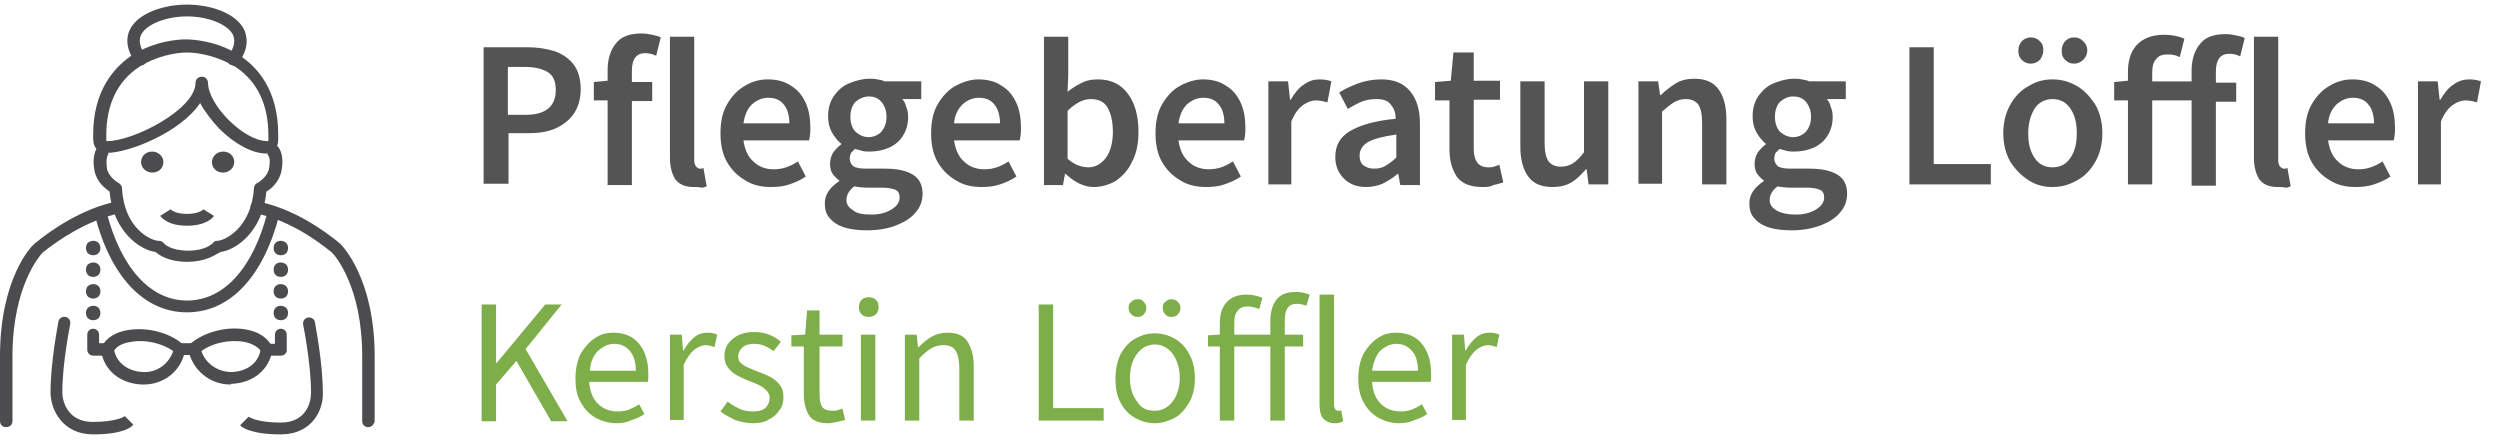
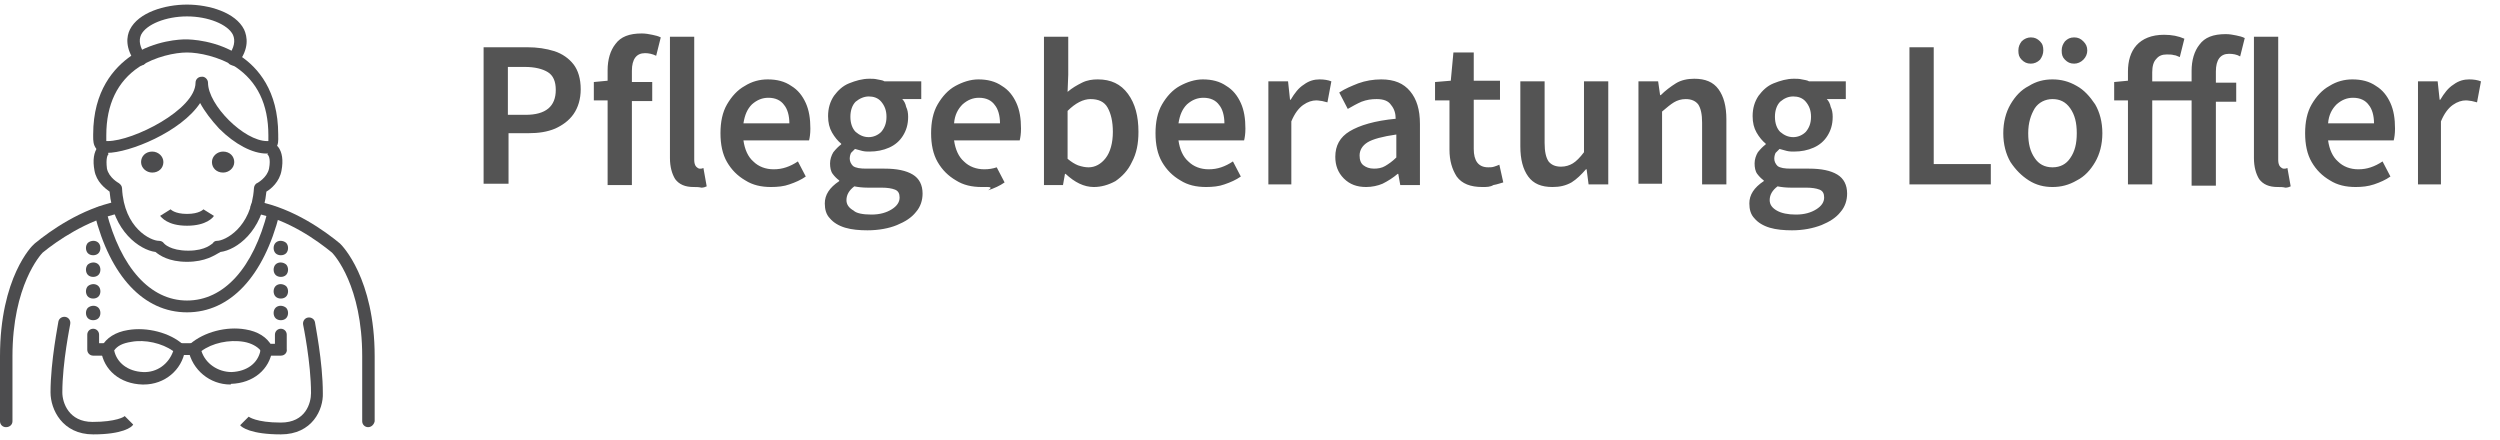
<svg xmlns="http://www.w3.org/2000/svg" version="1.1" id="Ebene_1" x="0px" y="0px" viewBox="0 0 381 67.1" style="enable-background:new 0 0 381 67.1;" xml:space="preserve">
  <style type="text/css">
	.st0{fill:#545454;}
	.st1{fill:#7EAE49;}
	.st2{fill:#4C4C4E;}
</style>
-   <path class="st0" d="M73.7,28.1V7.2h6.6c1.6,0,2.9,0.2,4.2,0.6c1.2,0.4,2.2,1.1,2.9,2c0.7,0.9,1.1,2.2,1.1,3.8  c0,1.5-0.4,2.8-1.1,3.8c-0.7,1-1.7,1.7-2.8,2.2c-1.2,0.5-2.5,0.7-4.1,0.7h-3v7.7H73.7z M77.4,17.5h2.7c3.1,0,4.6-1.3,4.6-3.8  c0-1.3-0.4-2.2-1.2-2.7c-0.8-0.5-2-0.8-3.5-0.8h-2.6V17.5z M92.6,28.1V15.3h-2.1v-2.8l2.1-0.2v-1.6c0-1.6,0.4-3,1.2-4  c0.8-1.1,2.1-1.6,4-1.6c0.6,0,1.1,0.1,1.6,0.2s0.9,0.2,1.3,0.4L100,8.5c-0.6-0.3-1.2-0.4-1.7-0.4c-1.3,0-2,0.9-2,2.7v1.7h3.1v2.9  h-3.1v12.8H92.6z M105.7,28.5c-1.3,0-2.2-0.4-2.8-1.2c-0.5-0.8-0.8-1.9-0.8-3.2V5.6h3.7v18.8c0,0.4,0.1,0.8,0.3,1  c0.2,0.2,0.4,0.3,0.5,0.3c0.1,0,0.2,0,0.2,0c0.1,0,0.2,0,0.4-0.1l0.5,2.8c-0.2,0.1-0.5,0.2-0.8,0.2  C106.5,28.5,106.1,28.5,105.7,28.5z M117.5,28.5c-1.5,0-2.8-0.3-3.9-1c-1.2-0.7-2.1-1.6-2.8-2.8c-0.7-1.2-1-2.7-1-4.4  c0-1.7,0.3-3.2,1-4.4c0.7-1.2,1.6-2.2,2.7-2.8c1.1-0.7,2.3-1,3.5-1c1.4,0,2.6,0.3,3.6,1c1,0.6,1.7,1.5,2.2,2.6  c0.5,1.1,0.7,2.4,0.7,3.9c0,0.8-0.1,1.4-0.2,1.8h-10c0.2,1.4,0.7,2.5,1.5,3.2c0.8,0.8,1.9,1.2,3.1,1.2c0.7,0,1.3-0.1,1.9-0.3  c0.6-0.2,1.2-0.5,1.8-0.9l1.2,2.3c-0.7,0.5-1.6,0.9-2.5,1.2C119.5,28.4,118.5,28.5,117.5,28.5z M113.3,18.8h7c0-1.2-0.3-2.2-0.8-2.8  c-0.5-0.7-1.3-1.1-2.4-1.1c-0.9,0-1.7,0.3-2.5,1C113.9,16.6,113.5,17.5,113.3,18.8z M132.2,35.1c-1.2,0-2.4-0.1-3.4-0.4  c-1-0.3-1.8-0.8-2.3-1.4c-0.6-0.6-0.8-1.4-0.8-2.3c0-1.3,0.7-2.4,2.2-3.4v-0.1c-0.4-0.3-0.7-0.6-1-1c-0.3-0.4-0.4-1-0.4-1.6  c0-0.6,0.2-1.2,0.5-1.7c0.4-0.5,0.8-0.9,1.2-1.2v-0.1c-0.5-0.4-1-1-1.4-1.7c-0.4-0.7-0.6-1.5-0.6-2.5c0-1.2,0.3-2.2,0.9-3.1  c0.6-0.8,1.3-1.5,2.3-1.9c1-0.4,2-0.7,3.1-0.7c0.4,0,0.8,0,1.2,0.1c0.4,0.1,0.8,0.1,1.1,0.3h5.6v2.7h-2.9c0.3,0.3,0.5,0.7,0.6,1.2  c0.2,0.4,0.3,0.9,0.3,1.5c0,1.2-0.3,2.1-0.8,2.9c-0.5,0.8-1.2,1.4-2.1,1.8c-0.9,0.4-1.9,0.6-3,0.6c-0.3,0-0.7,0-1.1-0.1  c-0.4-0.1-0.7-0.2-1.1-0.3c-0.2,0.2-0.4,0.4-0.6,0.6c-0.1,0.2-0.2,0.5-0.2,0.9c0,0.4,0.2,0.8,0.5,1.1c0.4,0.3,1.1,0.4,2,0.4h2.8  c1.9,0,3.3,0.3,4.3,0.9c1,0.6,1.5,1.6,1.5,2.9c0,1-0.3,2-1,2.8c-0.7,0.9-1.7,1.5-2.9,2S133.9,35.1,132.2,35.1z M132.4,20.9  c0.7,0,1.4-0.3,1.9-0.8c0.5-0.6,0.8-1.3,0.8-2.3c0-1-0.3-1.7-0.8-2.3c-0.5-0.6-1.2-0.8-1.9-0.8s-1.4,0.3-2,0.8  c-0.5,0.5-0.8,1.3-0.8,2.3s0.3,1.8,0.8,2.3C131,20.6,131.6,20.9,132.4,20.9z M132.8,32.7c1.3,0,2.3-0.3,3.1-0.8  c0.8-0.5,1.2-1.1,1.2-1.8c0-0.6-0.2-1-0.7-1.2c-0.5-0.2-1.2-0.3-2-0.3h-2.1c-0.9,0-1.6-0.1-2.1-0.2c-0.8,0.6-1.2,1.3-1.2,2.1  c0,0.7,0.4,1.2,1.1,1.6C130.5,32.5,131.5,32.7,132.8,32.7z M149.6,28.5c-1.5,0-2.8-0.3-3.9-1c-1.2-0.7-2.1-1.6-2.8-2.8  c-0.7-1.2-1-2.7-1-4.4c0-1.7,0.3-3.2,1-4.4c0.7-1.2,1.6-2.2,2.7-2.8s2.3-1,3.5-1c1.4,0,2.6,0.3,3.6,1c1,0.6,1.7,1.5,2.2,2.6  c0.5,1.1,0.7,2.4,0.7,3.9c0,0.8-0.1,1.4-0.2,1.8h-10c0.2,1.4,0.7,2.5,1.5,3.2c0.8,0.8,1.9,1.2,3.1,1.2c0.7,0,1.3-0.1,1.9-0.3  c0.6-0.2,1.2-0.5,1.8-0.9l1.2,2.3c-0.7,0.5-1.6,0.9-2.5,1.2C151.5,28.4,150.6,28.5,149.6,28.5z M145.4,18.8h7c0-1.2-0.3-2.2-0.8-2.8  c-0.5-0.7-1.3-1.1-2.4-1.1c-0.9,0-1.7,0.3-2.5,1C146,16.6,145.5,17.5,145.4,18.8z M166.7,28.5c-1.5,0-2.9-0.7-4.3-2h-0.1l-0.3,1.7  h-2.9V5.6h3.7v5.8l-0.1,2.6c0.7-0.6,1.4-1,2.2-1.4c0.8-0.4,1.6-0.5,2.4-0.5c2,0,3.5,0.7,4.6,2.2c1.1,1.5,1.6,3.4,1.6,5.8  c0,1.8-0.3,3.3-1,4.6c-0.6,1.3-1.5,2.2-2.5,2.9C168.9,28.2,167.8,28.5,166.7,28.5z M165.9,25.5c1,0,1.9-0.5,2.6-1.4  c0.7-0.9,1.1-2.3,1.1-4c0-1.6-0.3-2.8-0.8-3.7c-0.5-0.9-1.4-1.3-2.6-1.3c-1.1,0-2.3,0.6-3.5,1.8v7.3c0.6,0.5,1.1,0.8,1.6,1  C164.9,25.4,165.4,25.5,165.9,25.5z M183.8,28.5c-1.5,0-2.8-0.3-3.9-1c-1.2-0.7-2.1-1.6-2.8-2.8c-0.7-1.2-1-2.7-1-4.4  c0-1.7,0.3-3.2,1-4.4c0.7-1.2,1.6-2.2,2.7-2.8s2.3-1,3.5-1c1.4,0,2.6,0.3,3.6,1c1,0.6,1.7,1.5,2.2,2.6c0.5,1.1,0.7,2.4,0.7,3.9  c0,0.8-0.1,1.4-0.2,1.8h-10c0.2,1.4,0.7,2.5,1.5,3.2c0.8,0.8,1.9,1.2,3.1,1.2c0.7,0,1.3-0.1,1.9-0.3c0.6-0.2,1.2-0.5,1.8-0.9  l1.2,2.3c-0.7,0.5-1.6,0.9-2.5,1.2C185.8,28.4,184.8,28.5,183.8,28.5z M179.6,18.8h7c0-1.2-0.3-2.2-0.8-2.8  c-0.5-0.7-1.3-1.1-2.4-1.1c-0.9,0-1.7,0.3-2.5,1C180.2,16.6,179.8,17.5,179.6,18.8z M193.3,28.1V12.4h3l0.3,2.8h0.1  c0.6-1,1.2-1.8,2-2.3c0.8-0.6,1.6-0.8,2.4-0.8c0.7,0,1.3,0.1,1.8,0.3l-0.6,3.2c-0.3-0.1-0.5-0.1-0.8-0.2c-0.2,0-0.5-0.1-0.9-0.1  c-0.6,0-1.3,0.2-2,0.7c-0.7,0.5-1.3,1.3-1.8,2.5v9.6H193.3z M208.2,28.5c-1.4,0-2.5-0.4-3.4-1.3c-0.9-0.9-1.3-2-1.3-3.3  c0-1.7,0.7-3,2.2-3.9c1.5-0.9,3.8-1.6,7-1.9c0-0.8-0.2-1.5-0.7-2.1c-0.4-0.6-1.1-0.9-2.2-0.9c-0.8,0-1.5,0.1-2.3,0.4  c-0.7,0.3-1.4,0.7-2.1,1.1l-1.3-2.5c0.9-0.6,1.9-1,2.9-1.4c1.1-0.4,2.3-0.6,3.5-0.6c2,0,3.4,0.6,4.4,1.8c1,1.2,1.5,2.8,1.5,5v9.3h-3  l-0.3-1.7h-0.1c-0.7,0.6-1.5,1.1-2.3,1.5C210,28.3,209.1,28.5,208.2,28.5z M209.4,25.7c0.6,0,1.2-0.1,1.7-0.4  c0.5-0.3,1.1-0.7,1.7-1.3v-3.5c-2.1,0.3-3.6,0.7-4.4,1.2c-0.8,0.5-1.2,1.2-1.2,2c0,0.7,0.2,1.2,0.6,1.5  C208.2,25.5,208.7,25.7,209.4,25.7z M225.9,28.5c-1.8,0-3.1-0.5-3.9-1.6c-0.7-1.1-1.1-2.4-1.1-4.1v-7.5h-2.2v-2.8l2.4-0.2l0.4-4.3  h3.1v4.3h4v2.9h-4v7.5c0,1.8,0.7,2.8,2.2,2.8c0.3,0,0.6,0,0.9-0.1c0.3-0.1,0.6-0.2,0.8-0.3l0.6,2.7c-0.4,0.1-0.9,0.3-1.5,0.4  C227.1,28.5,226.6,28.5,225.9,28.5z M236.6,28.5c-1.7,0-2.9-0.5-3.7-1.6c-0.8-1.1-1.2-2.6-1.2-4.6v-9.9h3.7v9.4  c0,1.3,0.2,2.2,0.6,2.8c0.4,0.5,1,0.8,1.9,0.8c0.7,0,1.3-0.2,1.8-0.5c0.5-0.3,1.1-0.9,1.7-1.7V12.4h3.7v15.7h-3l-0.3-2.3h-0.1  c-0.7,0.8-1.4,1.5-2.2,2C238.6,28.3,237.7,28.5,236.6,28.5z M249.7,28.1V12.4h3l0.3,2.1h0.1c0.7-0.7,1.5-1.3,2.3-1.8  s1.8-0.7,2.8-0.7c1.7,0,2.9,0.5,3.7,1.6c0.8,1.1,1.2,2.6,1.2,4.6v9.9h-3.7v-9.4c0-1.3-0.2-2.2-0.6-2.8c-0.4-0.5-1-0.8-1.9-0.8  c-0.7,0-1.3,0.2-1.8,0.5c-0.5,0.3-1.1,0.8-1.8,1.4v11H249.7z M273.1,35.1c-1.2,0-2.4-0.1-3.4-0.4c-1-0.3-1.8-0.8-2.3-1.4  c-0.6-0.6-0.8-1.4-0.8-2.3c0-1.3,0.7-2.4,2.2-3.4v-0.1c-0.4-0.3-0.7-0.6-1-1c-0.3-0.4-0.4-1-0.4-1.6c0-0.6,0.2-1.2,0.5-1.7  c0.4-0.5,0.8-0.9,1.2-1.2v-0.1c-0.5-0.4-1-1-1.4-1.7c-0.4-0.7-0.6-1.5-0.6-2.5c0-1.2,0.3-2.2,0.9-3.1c0.6-0.8,1.3-1.5,2.3-1.9  c1-0.4,2-0.7,3.1-0.7c0.4,0,0.8,0,1.2,0.1c0.4,0.1,0.8,0.1,1.1,0.3h5.6v2.7h-2.9c0.3,0.3,0.5,0.7,0.6,1.2c0.2,0.4,0.3,0.9,0.3,1.5  c0,1.2-0.3,2.1-0.8,2.9c-0.5,0.8-1.2,1.4-2.1,1.8c-0.9,0.4-1.9,0.6-3,0.6c-0.3,0-0.7,0-1.1-0.1c-0.4-0.1-0.7-0.2-1.1-0.3  c-0.2,0.2-0.4,0.4-0.6,0.6c-0.1,0.2-0.2,0.5-0.2,0.9c0,0.4,0.2,0.8,0.5,1.1c0.4,0.3,1.1,0.4,2,0.4h2.8c1.9,0,3.3,0.3,4.3,0.9  c1,0.6,1.5,1.6,1.5,2.9c0,1-0.3,2-1,2.8c-0.7,0.9-1.7,1.5-2.9,2C276.3,34.8,274.8,35.1,273.1,35.1z M273.3,20.9  c0.7,0,1.4-0.3,1.9-0.8c0.5-0.6,0.8-1.3,0.8-2.3c0-1-0.3-1.7-0.8-2.3c-0.5-0.6-1.2-0.8-1.9-0.8c-0.8,0-1.4,0.3-2,0.8  c-0.5,0.5-0.8,1.3-0.8,2.3s0.3,1.8,0.8,2.3C271.9,20.6,272.5,20.9,273.3,20.9z M273.7,32.7c1.3,0,2.3-0.3,3.1-0.8  c0.8-0.5,1.2-1.1,1.2-1.8c0-0.6-0.2-1-0.7-1.2c-0.5-0.2-1.2-0.3-2-0.3H273c-0.9,0-1.6-0.1-2.1-0.2c-0.8,0.6-1.2,1.3-1.2,2.1  c0,0.7,0.4,1.2,1.1,1.6C271.5,32.5,272.5,32.7,273.7,32.7z M291,28.1V7.2h3.7V25h8.7v3.1H291z M312.8,28.5c-1.3,0-2.5-0.3-3.6-1  c-1.1-0.7-2-1.6-2.8-2.8c-0.7-1.2-1.1-2.7-1.1-4.4c0-1.7,0.4-3.2,1.1-4.4c0.7-1.2,1.6-2.2,2.8-2.8c1.1-0.7,2.3-1,3.6-1  c1.3,0,2.5,0.3,3.7,1c1.1,0.6,2,1.6,2.8,2.8c0.7,1.2,1.1,2.7,1.1,4.4c0,1.7-0.4,3.2-1.1,4.4c-0.7,1.2-1.6,2.2-2.8,2.8  C315.3,28.2,314.1,28.5,312.8,28.5z M312.8,25.5c1.2,0,2.1-0.5,2.7-1.4c0.7-1,1-2.2,1-3.8c0-1.6-0.3-2.8-1-3.8  c-0.7-1-1.6-1.4-2.7-1.4s-2.1,0.5-2.7,1.4c-0.6,1-1,2.2-1,3.8c0,1.6,0.3,2.8,1,3.8C310.7,25,311.6,25.5,312.8,25.5z M309.5,9.7  c-0.6,0-1-0.2-1.4-0.6c-0.4-0.4-0.5-0.8-0.5-1.4c0-0.6,0.2-1,0.5-1.4c0.4-0.4,0.9-0.6,1.4-0.6c0.6,0,1,0.2,1.4,0.6  c0.4,0.4,0.5,0.8,0.5,1.4c0,0.5-0.2,1-0.5,1.4C310.5,9.5,310,9.7,309.5,9.7z M316.1,9.7c-0.6,0-1-0.2-1.4-0.6  c-0.4-0.4-0.5-0.8-0.5-1.4c0-0.6,0.2-1,0.5-1.4c0.4-0.4,0.8-0.6,1.4-0.6c0.6,0,1,0.2,1.4,0.6c0.4,0.4,0.6,0.8,0.6,1.4  c0,0.5-0.2,1-0.6,1.4C317.1,9.5,316.6,9.7,316.1,9.7z M334,28.1V15.3h-6v12.8h-3.7V15.3h-2.1v-2.8l2.1-0.2v-1.4c0-1.6,0.4-3,1.3-4  c0.9-1,2.3-1.6,4.2-1.6c1.2,0,2.2,0.2,3.1,0.6l-0.7,2.8c-0.3-0.1-0.6-0.3-0.9-0.3c-0.3-0.1-0.7-0.1-1.1-0.1c-0.7,0-1.2,0.2-1.6,0.7  c-0.4,0.4-0.6,1.1-0.6,2v1.4h6v-1.6c0-1.6,0.4-3,1.2-4c0.8-1.1,2.1-1.6,4-1.6c0.6,0,1.1,0.1,1.6,0.2c0.5,0.1,0.9,0.2,1.3,0.4  l-0.7,2.8c-0.5-0.3-1.1-0.4-1.7-0.4c-1.3,0-2,0.9-2,2.7v1.7h3.1v2.9h-3.1v12.8H334z M347.1,28.5c-1.3,0-2.2-0.4-2.8-1.2  c-0.5-0.8-0.8-1.9-0.8-3.2V5.6h3.7v18.8c0,0.4,0.1,0.8,0.3,1c0.2,0.2,0.4,0.3,0.5,0.3c0.1,0,0.2,0,0.2,0c0.1,0,0.2,0,0.4-0.1  l0.5,2.8c-0.2,0.1-0.5,0.2-0.8,0.2C347.9,28.5,347.6,28.5,347.1,28.5z M359,28.5c-1.5,0-2.8-0.3-3.9-1c-1.2-0.7-2.1-1.6-2.8-2.8  c-0.7-1.2-1-2.7-1-4.4c0-1.7,0.3-3.2,1-4.4c0.7-1.2,1.6-2.2,2.7-2.8c1.1-0.7,2.3-1,3.5-1c1.4,0,2.6,0.3,3.6,1c1,0.6,1.7,1.5,2.2,2.6  c0.5,1.1,0.7,2.4,0.7,3.9c0,0.8-0.1,1.4-0.2,1.8h-10c0.2,1.4,0.7,2.5,1.5,3.2c0.8,0.8,1.9,1.2,3.1,1.2c0.7,0,1.3-0.1,1.9-0.3  c0.6-0.2,1.2-0.5,1.8-0.9l1.2,2.3c-0.7,0.5-1.6,0.9-2.5,1.2C360.9,28.4,360,28.5,359,28.5z M354.8,18.8h7c0-1.2-0.3-2.2-0.8-2.8  c-0.5-0.7-1.3-1.1-2.4-1.1c-0.9,0-1.7,0.3-2.5,1C355.4,16.6,354.9,17.5,354.8,18.8z M368.5,28.1V12.4h3l0.3,2.8h0.1  c0.6-1,1.2-1.8,2-2.3c0.8-0.6,1.6-0.8,2.4-0.8c0.7,0,1.3,0.1,1.8,0.3l-0.6,3.2c-0.3-0.1-0.5-0.1-0.8-0.2c-0.2,0-0.5-0.1-0.9-0.1  c-0.6,0-1.3,0.2-2,0.7c-0.7,0.5-1.3,1.3-1.8,2.5v9.6H368.5z" />
-   <path class="st1" d="M73.4,64.1V46.4h2.2v8.9h0.1l7.4-8.9h2.5l-5.5,6.8l6.4,11H84l-5.3-9.2l-3.1,3.6v5.6H73.4z M94,64.5  c-1.2,0-2.2-0.3-3.2-0.8c-1-0.6-1.7-1.3-2.3-2.4c-0.6-1-0.8-2.2-0.8-3.7c0-1.4,0.3-2.7,0.8-3.7c0.6-1,1.3-1.8,2.2-2.4  s1.8-0.8,2.8-0.8c1.7,0,3,0.6,3.9,1.7c0.9,1.1,1.4,2.6,1.4,4.5c0,0.2,0,0.5,0,0.7c0,0.2,0,0.4-0.1,0.6h-8.9c0.1,1.4,0.5,2.5,1.3,3.3  c0.8,0.8,1.8,1.2,3.1,1.2c0.6,0,1.2-0.1,1.7-0.3c0.5-0.2,1.1-0.5,1.5-0.8l0.8,1.5c-0.6,0.4-1.2,0.7-1.9,0.9  C95.7,64.3,94.9,64.5,94,64.5z M89.9,56.5h7c0-1.3-0.3-2.3-0.9-3c-0.6-0.7-1.3-1.1-2.4-1.1c-0.9,0-1.7,0.4-2.5,1.1  C90.4,54.2,90,55.2,89.9,56.5z M102.1,64.1V51h1.8l0.2,2.4h0.1c0.4-0.8,1-1.5,1.6-2c0.6-0.5,1.3-0.7,2.1-0.7c0.5,0,1,0.1,1.4,0.3  l-0.4,1.9c-0.2-0.1-0.4-0.1-0.6-0.2c-0.2,0-0.4-0.1-0.7-0.1c-0.6,0-1.1,0.2-1.8,0.7c-0.6,0.5-1.1,1.2-1.6,2.3v8.4H102.1z   M114.7,64.5c-0.9,0-1.8-0.2-2.7-0.5c-0.8-0.4-1.6-0.8-2.2-1.3l1.1-1.5c0.6,0.5,1.2,0.8,1.8,1.1c0.6,0.3,1.3,0.4,2.1,0.4  c0.9,0,1.5-0.2,1.9-0.6c0.4-0.4,0.6-0.9,0.6-1.5c0-0.4-0.2-0.8-0.5-1.1c-0.3-0.3-0.7-0.6-1.1-0.8c-0.4-0.2-0.9-0.4-1.4-0.6  c-0.6-0.2-1.2-0.5-1.8-0.8c-0.6-0.3-1.1-0.7-1.5-1.2c-0.4-0.5-0.6-1.1-0.6-1.8c0-1.1,0.4-1.9,1.2-2.6c0.8-0.7,1.9-1.1,3.3-1.1  c0.8,0,1.6,0.1,2.3,0.4c0.7,0.3,1.3,0.6,1.8,1.1l-1.1,1.4c-0.5-0.3-0.9-0.6-1.4-0.8c-0.5-0.2-1-0.3-1.6-0.3c-0.8,0-1.4,0.2-1.8,0.6  c-0.4,0.4-0.6,0.8-0.6,1.3c0,0.4,0.1,0.8,0.4,1c0.3,0.3,0.6,0.5,1.1,0.7c0.4,0.2,0.9,0.4,1.4,0.6c0.6,0.2,1.3,0.5,1.9,0.8  c0.6,0.3,1.1,0.7,1.5,1.2c0.4,0.5,0.6,1.1,0.6,2c0,0.7-0.2,1.4-0.6,1.9c-0.4,0.6-0.9,1.1-1.6,1.4C116.7,64.3,115.8,64.5,114.7,64.5z   M126.2,64.5c-1.4,0-2.4-0.4-2.9-1.2c-0.5-0.8-0.8-1.9-0.8-3.2v-7.3h-1.9v-1.7l2.1-0.1l0.3-3.7h1.9V51h3.5v1.8h-3.5v7.3  c0,0.8,0.1,1.4,0.4,1.9c0.3,0.4,0.8,0.6,1.6,0.6c0.2,0,0.5,0,0.8-0.1c0.3-0.1,0.5-0.2,0.7-0.2l0.4,1.7c-0.4,0.1-0.8,0.2-1.2,0.3  C127.1,64.4,126.6,64.5,126.2,64.5z M131.2,64.1V51h2.2v13.1H131.2z M132.4,48.3c-0.4,0-0.8-0.1-1.1-0.4c-0.3-0.3-0.4-0.6-0.4-1.1  c0-0.4,0.1-0.8,0.4-1.1c0.3-0.3,0.6-0.4,1.1-0.4c0.4,0,0.8,0.1,1.1,0.4c0.3,0.3,0.4,0.6,0.4,1.1c0,0.4-0.1,0.8-0.4,1.1  C133.1,48.2,132.8,48.3,132.4,48.3z M137.9,64.1V51h1.8l0.2,1.9h0.1c0.6-0.6,1.3-1.2,2-1.6c0.7-0.4,1.5-0.6,2.4-0.6  c1.4,0,2.4,0.4,3,1.3c0.6,0.9,1,2.1,1,3.8v8.3h-2.2v-8c0-1.2-0.2-2.1-0.6-2.7c-0.4-0.6-1-0.8-1.9-0.8c-0.7,0-1.3,0.2-1.8,0.5  c-0.5,0.3-1.1,0.8-1.8,1.5v9.5H137.9z M158.3,64.1V46.4h2.2v15.8h7.7v1.9H158.3z M176,64.5c-1.1,0-2.1-0.3-3-0.8  c-0.9-0.5-1.7-1.3-2.2-2.3c-0.6-1-0.8-2.3-0.8-3.7c0-1.5,0.3-2.7,0.8-3.8c0.6-1,1.3-1.8,2.2-2.3c0.9-0.5,1.9-0.8,3-0.8  c1.1,0,2.1,0.3,3,0.8s1.7,1.3,2.2,2.3c0.6,1,0.9,2.3,0.9,3.8c0,1.4-0.3,2.7-0.9,3.7c-0.6,1-1.3,1.8-2.2,2.3  C178,64.2,177,64.5,176,64.5z M176,62.6c1.1,0,2-0.5,2.7-1.4c0.7-0.9,1.1-2.2,1.1-3.6c0-1.5-0.4-2.7-1.1-3.7  c-0.7-0.9-1.6-1.4-2.7-1.4c-1.1,0-2,0.5-2.7,1.4c-0.7,0.9-1.1,2.2-1.1,3.7c0,1.5,0.4,2.7,1.1,3.6C173.9,62.2,174.8,62.6,176,62.6z   M173.4,48.3c-0.4,0-0.7-0.1-1-0.4c-0.3-0.3-0.4-0.6-0.4-1c0-0.4,0.1-0.7,0.4-0.9c0.3-0.3,0.6-0.4,1-0.4c0.4,0,0.7,0.1,0.9,0.4  c0.3,0.3,0.4,0.6,0.4,0.9c0,0.4-0.1,0.7-0.4,1C174.1,48.2,173.7,48.3,173.4,48.3z M178.5,48.3c-0.4,0-0.7-0.1-0.9-0.4  c-0.3-0.3-0.4-0.6-0.4-1c0-0.4,0.1-0.7,0.4-0.9c0.3-0.3,0.6-0.4,0.9-0.4c0.4,0,0.7,0.1,1,0.4c0.3,0.3,0.4,0.6,0.4,0.9  c0,0.4-0.1,0.7-0.4,1C179.3,48.2,178.9,48.3,178.5,48.3z M193.6,64.1V52.8h-5.5v11.3h-2.2V52.8h-1.8v-1.7l1.8-0.1v-1.7  c0-1.4,0.3-2.4,1-3.2c0.7-0.8,1.7-1.2,3.1-1.2c0.9,0,1.7,0.2,2.4,0.5l-0.5,1.7c-0.5-0.2-1.1-0.4-1.8-0.4c-0.6,0-1.2,0.2-1.5,0.7  c-0.4,0.4-0.5,1.1-0.5,2V51h5.5v-2.1c0-1.3,0.3-2.4,0.9-3.2c0.6-0.8,1.6-1.2,2.9-1.2c0.4,0,0.8,0,1.2,0.1c0.4,0.1,0.7,0.2,1,0.3  l-0.5,1.7c-0.5-0.2-1-0.3-1.5-0.3c-1.2,0-1.8,0.8-1.8,2.5V51h2.8v1.8h-2.8v11.3H193.6z M203.4,64.5c-0.8,0-1.4-0.3-1.8-0.8  c-0.4-0.5-0.5-1.3-0.5-2.2V44.9h2.2v16.7c0,0.3,0.1,0.6,0.2,0.8c0.1,0.1,0.3,0.2,0.4,0.2c0.1,0,0.1,0,0.2,0c0.1,0,0.2,0,0.3-0.1  l0.3,1.7c-0.1,0.1-0.3,0.1-0.5,0.2C204,64.5,203.7,64.5,203.4,64.5z M213.3,64.5c-1.2,0-2.2-0.3-3.2-0.8c-1-0.6-1.7-1.3-2.3-2.4  S207,59,207,57.6c0-1.4,0.3-2.7,0.8-3.7c0.6-1,1.3-1.8,2.2-2.4c0.9-0.6,1.8-0.8,2.8-0.8c1.7,0,3,0.6,3.9,1.7  c0.9,1.1,1.4,2.6,1.4,4.5c0,0.2,0,0.5,0,0.7c0,0.2,0,0.4-0.1,0.6h-8.9c0.1,1.4,0.5,2.5,1.3,3.3c0.8,0.8,1.8,1.2,3.1,1.2  c0.6,0,1.2-0.1,1.7-0.3c0.5-0.2,1.1-0.5,1.5-0.8l0.8,1.5c-0.6,0.4-1.2,0.7-1.9,0.9C215,64.3,214.2,64.5,213.3,64.5z M209.1,56.5h7  c0-1.3-0.3-2.3-0.9-3c-0.6-0.7-1.4-1.1-2.4-1.1c-0.9,0-1.7,0.4-2.5,1.1C209.7,54.2,209.3,55.2,209.1,56.5z M221.3,64.1V51h1.8  l0.2,2.4h0.1c0.4-0.8,1-1.5,1.6-2c0.6-0.5,1.3-0.7,2.1-0.7c0.5,0,1,0.1,1.4,0.3l-0.4,1.9c-0.2-0.1-0.4-0.1-0.6-0.2  c-0.2,0-0.4-0.1-0.7-0.1c-0.6,0-1.1,0.2-1.8,0.7c-0.6,0.5-1.1,1.2-1.6,2.3v8.4H221.3z" />
+   <path class="st0" d="M73.7,28.1V7.2h6.6c1.6,0,2.9,0.2,4.2,0.6c1.2,0.4,2.2,1.1,2.9,2c0.7,0.9,1.1,2.2,1.1,3.8  c0,1.5-0.4,2.8-1.1,3.8c-0.7,1-1.7,1.7-2.8,2.2c-1.2,0.5-2.5,0.7-4.1,0.7h-3v7.7H73.7z M77.4,17.5h2.7c3.1,0,4.6-1.3,4.6-3.8  c0-1.3-0.4-2.2-1.2-2.7c-0.8-0.5-2-0.8-3.5-0.8h-2.6V17.5z M92.6,28.1V15.3h-2.1v-2.8l2.1-0.2v-1.6c0-1.6,0.4-3,1.2-4  c0.8-1.1,2.1-1.6,4-1.6c0.6,0,1.1,0.1,1.6,0.2s0.9,0.2,1.3,0.4L100,8.5c-0.6-0.3-1.2-0.4-1.7-0.4c-1.3,0-2,0.9-2,2.7v1.7h3.1v2.9  h-3.1v12.8H92.6z M105.7,28.5c-1.3,0-2.2-0.4-2.8-1.2c-0.5-0.8-0.8-1.9-0.8-3.2V5.6h3.7v18.8c0,0.4,0.1,0.8,0.3,1  c0.2,0.2,0.4,0.3,0.5,0.3c0.1,0,0.2,0,0.2,0c0.1,0,0.2,0,0.4-0.1l0.5,2.8c-0.2,0.1-0.5,0.2-0.8,0.2  C106.5,28.5,106.1,28.5,105.7,28.5z M117.5,28.5c-1.5,0-2.8-0.3-3.9-1c-1.2-0.7-2.1-1.6-2.8-2.8c-0.7-1.2-1-2.7-1-4.4  c0-1.7,0.3-3.2,1-4.4c0.7-1.2,1.6-2.2,2.7-2.8c1.1-0.7,2.3-1,3.5-1c1.4,0,2.6,0.3,3.6,1c1,0.6,1.7,1.5,2.2,2.6  c0.5,1.1,0.7,2.4,0.7,3.9c0,0.8-0.1,1.4-0.2,1.8h-10c0.2,1.4,0.7,2.5,1.5,3.2c0.8,0.8,1.9,1.2,3.1,1.2c0.7,0,1.3-0.1,1.9-0.3  c0.6-0.2,1.2-0.5,1.8-0.9l1.2,2.3c-0.7,0.5-1.6,0.9-2.5,1.2C119.5,28.4,118.5,28.5,117.5,28.5z M113.3,18.8h7c0-1.2-0.3-2.2-0.8-2.8  c-0.5-0.7-1.3-1.1-2.4-1.1c-0.9,0-1.7,0.3-2.5,1C113.9,16.6,113.5,17.5,113.3,18.8z M132.2,35.1c-1.2,0-2.4-0.1-3.4-0.4  c-1-0.3-1.8-0.8-2.3-1.4c-0.6-0.6-0.8-1.4-0.8-2.3c0-1.3,0.7-2.4,2.2-3.4v-0.1c-0.4-0.3-0.7-0.6-1-1c-0.3-0.4-0.4-1-0.4-1.6  c0-0.6,0.2-1.2,0.5-1.7c0.4-0.5,0.8-0.9,1.2-1.2v-0.1c-0.5-0.4-1-1-1.4-1.7c-0.4-0.7-0.6-1.5-0.6-2.5c0-1.2,0.3-2.2,0.9-3.1  c0.6-0.8,1.3-1.5,2.3-1.9c1-0.4,2-0.7,3.1-0.7c0.4,0,0.8,0,1.2,0.1c0.4,0.1,0.8,0.1,1.1,0.3h5.6v2.7h-2.9c0.3,0.3,0.5,0.7,0.6,1.2  c0.2,0.4,0.3,0.9,0.3,1.5c0,1.2-0.3,2.1-0.8,2.9c-0.5,0.8-1.2,1.4-2.1,1.8c-0.9,0.4-1.9,0.6-3,0.6c-0.3,0-0.7,0-1.1-0.1  c-0.4-0.1-0.7-0.2-1.1-0.3c-0.2,0.2-0.4,0.4-0.6,0.6c-0.1,0.2-0.2,0.5-0.2,0.9c0,0.4,0.2,0.8,0.5,1.1c0.4,0.3,1.1,0.4,2,0.4h2.8  c1.9,0,3.3,0.3,4.3,0.9c1,0.6,1.5,1.6,1.5,2.9c0,1-0.3,2-1,2.8c-0.7,0.9-1.7,1.5-2.9,2S133.9,35.1,132.2,35.1z M132.4,20.9  c0.7,0,1.4-0.3,1.9-0.8c0.5-0.6,0.8-1.3,0.8-2.3c0-1-0.3-1.7-0.8-2.3c-0.5-0.6-1.2-0.8-1.9-0.8s-1.4,0.3-2,0.8  c-0.5,0.5-0.8,1.3-0.8,2.3s0.3,1.8,0.8,2.3C131,20.6,131.6,20.9,132.4,20.9z M132.8,32.7c1.3,0,2.3-0.3,3.1-0.8  c0.8-0.5,1.2-1.1,1.2-1.8c0-0.6-0.2-1-0.7-1.2c-0.5-0.2-1.2-0.3-2-0.3h-2.1c-0.9,0-1.6-0.1-2.1-0.2c-0.8,0.6-1.2,1.3-1.2,2.1  c0,0.7,0.4,1.2,1.1,1.6C130.5,32.5,131.5,32.7,132.8,32.7z M149.6,28.5c-1.5,0-2.8-0.3-3.9-1c-1.2-0.7-2.1-1.6-2.8-2.8  c-0.7-1.2-1-2.7-1-4.4c0-1.7,0.3-3.2,1-4.4c0.7-1.2,1.6-2.2,2.7-2.8s2.3-1,3.5-1c1.4,0,2.6,0.3,3.6,1c1,0.6,1.7,1.5,2.2,2.6  c0.5,1.1,0.7,2.4,0.7,3.9c0,0.8-0.1,1.4-0.2,1.8h-10c0.2,1.4,0.7,2.5,1.5,3.2c0.8,0.8,1.9,1.2,3.1,1.2c0.7,0,1.3-0.1,1.9-0.3  l1.2,2.3c-0.7,0.5-1.6,0.9-2.5,1.2C151.5,28.4,150.6,28.5,149.6,28.5z M145.4,18.8h7c0-1.2-0.3-2.2-0.8-2.8  c-0.5-0.7-1.3-1.1-2.4-1.1c-0.9,0-1.7,0.3-2.5,1C146,16.6,145.5,17.5,145.4,18.8z M166.7,28.5c-1.5,0-2.9-0.7-4.3-2h-0.1l-0.3,1.7  h-2.9V5.6h3.7v5.8l-0.1,2.6c0.7-0.6,1.4-1,2.2-1.4c0.8-0.4,1.6-0.5,2.4-0.5c2,0,3.5,0.7,4.6,2.2c1.1,1.5,1.6,3.4,1.6,5.8  c0,1.8-0.3,3.3-1,4.6c-0.6,1.3-1.5,2.2-2.5,2.9C168.9,28.2,167.8,28.5,166.7,28.5z M165.9,25.5c1,0,1.9-0.5,2.6-1.4  c0.7-0.9,1.1-2.3,1.1-4c0-1.6-0.3-2.8-0.8-3.7c-0.5-0.9-1.4-1.3-2.6-1.3c-1.1,0-2.3,0.6-3.5,1.8v7.3c0.6,0.5,1.1,0.8,1.6,1  C164.9,25.4,165.4,25.5,165.9,25.5z M183.8,28.5c-1.5,0-2.8-0.3-3.9-1c-1.2-0.7-2.1-1.6-2.8-2.8c-0.7-1.2-1-2.7-1-4.4  c0-1.7,0.3-3.2,1-4.4c0.7-1.2,1.6-2.2,2.7-2.8s2.3-1,3.5-1c1.4,0,2.6,0.3,3.6,1c1,0.6,1.7,1.5,2.2,2.6c0.5,1.1,0.7,2.4,0.7,3.9  c0,0.8-0.1,1.4-0.2,1.8h-10c0.2,1.4,0.7,2.5,1.5,3.2c0.8,0.8,1.9,1.2,3.1,1.2c0.7,0,1.3-0.1,1.9-0.3c0.6-0.2,1.2-0.5,1.8-0.9  l1.2,2.3c-0.7,0.5-1.6,0.9-2.5,1.2C185.8,28.4,184.8,28.5,183.8,28.5z M179.6,18.8h7c0-1.2-0.3-2.2-0.8-2.8  c-0.5-0.7-1.3-1.1-2.4-1.1c-0.9,0-1.7,0.3-2.5,1C180.2,16.6,179.8,17.5,179.6,18.8z M193.3,28.1V12.4h3l0.3,2.8h0.1  c0.6-1,1.2-1.8,2-2.3c0.8-0.6,1.6-0.8,2.4-0.8c0.7,0,1.3,0.1,1.8,0.3l-0.6,3.2c-0.3-0.1-0.5-0.1-0.8-0.2c-0.2,0-0.5-0.1-0.9-0.1  c-0.6,0-1.3,0.2-2,0.7c-0.7,0.5-1.3,1.3-1.8,2.5v9.6H193.3z M208.2,28.5c-1.4,0-2.5-0.4-3.4-1.3c-0.9-0.9-1.3-2-1.3-3.3  c0-1.7,0.7-3,2.2-3.9c1.5-0.9,3.8-1.6,7-1.9c0-0.8-0.2-1.5-0.7-2.1c-0.4-0.6-1.1-0.9-2.2-0.9c-0.8,0-1.5,0.1-2.3,0.4  c-0.7,0.3-1.4,0.7-2.1,1.1l-1.3-2.5c0.9-0.6,1.9-1,2.9-1.4c1.1-0.4,2.3-0.6,3.5-0.6c2,0,3.4,0.6,4.4,1.8c1,1.2,1.5,2.8,1.5,5v9.3h-3  l-0.3-1.7h-0.1c-0.7,0.6-1.5,1.1-2.3,1.5C210,28.3,209.1,28.5,208.2,28.5z M209.4,25.7c0.6,0,1.2-0.1,1.7-0.4  c0.5-0.3,1.1-0.7,1.7-1.3v-3.5c-2.1,0.3-3.6,0.7-4.4,1.2c-0.8,0.5-1.2,1.2-1.2,2c0,0.7,0.2,1.2,0.6,1.5  C208.2,25.5,208.7,25.7,209.4,25.7z M225.9,28.5c-1.8,0-3.1-0.5-3.9-1.6c-0.7-1.1-1.1-2.4-1.1-4.1v-7.5h-2.2v-2.8l2.4-0.2l0.4-4.3  h3.1v4.3h4v2.9h-4v7.5c0,1.8,0.7,2.8,2.2,2.8c0.3,0,0.6,0,0.9-0.1c0.3-0.1,0.6-0.2,0.8-0.3l0.6,2.7c-0.4,0.1-0.9,0.3-1.5,0.4  C227.1,28.5,226.6,28.5,225.9,28.5z M236.6,28.5c-1.7,0-2.9-0.5-3.7-1.6c-0.8-1.1-1.2-2.6-1.2-4.6v-9.9h3.7v9.4  c0,1.3,0.2,2.2,0.6,2.8c0.4,0.5,1,0.8,1.9,0.8c0.7,0,1.3-0.2,1.8-0.5c0.5-0.3,1.1-0.9,1.7-1.7V12.4h3.7v15.7h-3l-0.3-2.3h-0.1  c-0.7,0.8-1.4,1.5-2.2,2C238.6,28.3,237.7,28.5,236.6,28.5z M249.7,28.1V12.4h3l0.3,2.1h0.1c0.7-0.7,1.5-1.3,2.3-1.8  s1.8-0.7,2.8-0.7c1.7,0,2.9,0.5,3.7,1.6c0.8,1.1,1.2,2.6,1.2,4.6v9.9h-3.7v-9.4c0-1.3-0.2-2.2-0.6-2.8c-0.4-0.5-1-0.8-1.9-0.8  c-0.7,0-1.3,0.2-1.8,0.5c-0.5,0.3-1.1,0.8-1.8,1.4v11H249.7z M273.1,35.1c-1.2,0-2.4-0.1-3.4-0.4c-1-0.3-1.8-0.8-2.3-1.4  c-0.6-0.6-0.8-1.4-0.8-2.3c0-1.3,0.7-2.4,2.2-3.4v-0.1c-0.4-0.3-0.7-0.6-1-1c-0.3-0.4-0.4-1-0.4-1.6c0-0.6,0.2-1.2,0.5-1.7  c0.4-0.5,0.8-0.9,1.2-1.2v-0.1c-0.5-0.4-1-1-1.4-1.7c-0.4-0.7-0.6-1.5-0.6-2.5c0-1.2,0.3-2.2,0.9-3.1c0.6-0.8,1.3-1.5,2.3-1.9  c1-0.4,2-0.7,3.1-0.7c0.4,0,0.8,0,1.2,0.1c0.4,0.1,0.8,0.1,1.1,0.3h5.6v2.7h-2.9c0.3,0.3,0.5,0.7,0.6,1.2c0.2,0.4,0.3,0.9,0.3,1.5  c0,1.2-0.3,2.1-0.8,2.9c-0.5,0.8-1.2,1.4-2.1,1.8c-0.9,0.4-1.9,0.6-3,0.6c-0.3,0-0.7,0-1.1-0.1c-0.4-0.1-0.7-0.2-1.1-0.3  c-0.2,0.2-0.4,0.4-0.6,0.6c-0.1,0.2-0.2,0.5-0.2,0.9c0,0.4,0.2,0.8,0.5,1.1c0.4,0.3,1.1,0.4,2,0.4h2.8c1.9,0,3.3,0.3,4.3,0.9  c1,0.6,1.5,1.6,1.5,2.9c0,1-0.3,2-1,2.8c-0.7,0.9-1.7,1.5-2.9,2C276.3,34.8,274.8,35.1,273.1,35.1z M273.3,20.9  c0.7,0,1.4-0.3,1.9-0.8c0.5-0.6,0.8-1.3,0.8-2.3c0-1-0.3-1.7-0.8-2.3c-0.5-0.6-1.2-0.8-1.9-0.8c-0.8,0-1.4,0.3-2,0.8  c-0.5,0.5-0.8,1.3-0.8,2.3s0.3,1.8,0.8,2.3C271.9,20.6,272.5,20.9,273.3,20.9z M273.7,32.7c1.3,0,2.3-0.3,3.1-0.8  c0.8-0.5,1.2-1.1,1.2-1.8c0-0.6-0.2-1-0.7-1.2c-0.5-0.2-1.2-0.3-2-0.3H273c-0.9,0-1.6-0.1-2.1-0.2c-0.8,0.6-1.2,1.3-1.2,2.1  c0,0.7,0.4,1.2,1.1,1.6C271.5,32.5,272.5,32.7,273.7,32.7z M291,28.1V7.2h3.7V25h8.7v3.1H291z M312.8,28.5c-1.3,0-2.5-0.3-3.6-1  c-1.1-0.7-2-1.6-2.8-2.8c-0.7-1.2-1.1-2.7-1.1-4.4c0-1.7,0.4-3.2,1.1-4.4c0.7-1.2,1.6-2.2,2.8-2.8c1.1-0.7,2.3-1,3.6-1  c1.3,0,2.5,0.3,3.7,1c1.1,0.6,2,1.6,2.8,2.8c0.7,1.2,1.1,2.7,1.1,4.4c0,1.7-0.4,3.2-1.1,4.4c-0.7,1.2-1.6,2.2-2.8,2.8  C315.3,28.2,314.1,28.5,312.8,28.5z M312.8,25.5c1.2,0,2.1-0.5,2.7-1.4c0.7-1,1-2.2,1-3.8c0-1.6-0.3-2.8-1-3.8  c-0.7-1-1.6-1.4-2.7-1.4s-2.1,0.5-2.7,1.4c-0.6,1-1,2.2-1,3.8c0,1.6,0.3,2.8,1,3.8C310.7,25,311.6,25.5,312.8,25.5z M309.5,9.7  c-0.6,0-1-0.2-1.4-0.6c-0.4-0.4-0.5-0.8-0.5-1.4c0-0.6,0.2-1,0.5-1.4c0.4-0.4,0.9-0.6,1.4-0.6c0.6,0,1,0.2,1.4,0.6  c0.4,0.4,0.5,0.8,0.5,1.4c0,0.5-0.2,1-0.5,1.4C310.5,9.5,310,9.7,309.5,9.7z M316.1,9.7c-0.6,0-1-0.2-1.4-0.6  c-0.4-0.4-0.5-0.8-0.5-1.4c0-0.6,0.2-1,0.5-1.4c0.4-0.4,0.8-0.6,1.4-0.6c0.6,0,1,0.2,1.4,0.6c0.4,0.4,0.6,0.8,0.6,1.4  c0,0.5-0.2,1-0.6,1.4C317.1,9.5,316.6,9.7,316.1,9.7z M334,28.1V15.3h-6v12.8h-3.7V15.3h-2.1v-2.8l2.1-0.2v-1.4c0-1.6,0.4-3,1.3-4  c0.9-1,2.3-1.6,4.2-1.6c1.2,0,2.2,0.2,3.1,0.6l-0.7,2.8c-0.3-0.1-0.6-0.3-0.9-0.3c-0.3-0.1-0.7-0.1-1.1-0.1c-0.7,0-1.2,0.2-1.6,0.7  c-0.4,0.4-0.6,1.1-0.6,2v1.4h6v-1.6c0-1.6,0.4-3,1.2-4c0.8-1.1,2.1-1.6,4-1.6c0.6,0,1.1,0.1,1.6,0.2c0.5,0.1,0.9,0.2,1.3,0.4  l-0.7,2.8c-0.5-0.3-1.1-0.4-1.7-0.4c-1.3,0-2,0.9-2,2.7v1.7h3.1v2.9h-3.1v12.8H334z M347.1,28.5c-1.3,0-2.2-0.4-2.8-1.2  c-0.5-0.8-0.8-1.9-0.8-3.2V5.6h3.7v18.8c0,0.4,0.1,0.8,0.3,1c0.2,0.2,0.4,0.3,0.5,0.3c0.1,0,0.2,0,0.2,0c0.1,0,0.2,0,0.4-0.1  l0.5,2.8c-0.2,0.1-0.5,0.2-0.8,0.2C347.9,28.5,347.6,28.5,347.1,28.5z M359,28.5c-1.5,0-2.8-0.3-3.9-1c-1.2-0.7-2.1-1.6-2.8-2.8  c-0.7-1.2-1-2.7-1-4.4c0-1.7,0.3-3.2,1-4.4c0.7-1.2,1.6-2.2,2.7-2.8c1.1-0.7,2.3-1,3.5-1c1.4,0,2.6,0.3,3.6,1c1,0.6,1.7,1.5,2.2,2.6  c0.5,1.1,0.7,2.4,0.7,3.9c0,0.8-0.1,1.4-0.2,1.8h-10c0.2,1.4,0.7,2.5,1.5,3.2c0.8,0.8,1.9,1.2,3.1,1.2c0.7,0,1.3-0.1,1.9-0.3  c0.6-0.2,1.2-0.5,1.8-0.9l1.2,2.3c-0.7,0.5-1.6,0.9-2.5,1.2C360.9,28.4,360,28.5,359,28.5z M354.8,18.8h7c0-1.2-0.3-2.2-0.8-2.8  c-0.5-0.7-1.3-1.1-2.4-1.1c-0.9,0-1.7,0.3-2.5,1C355.4,16.6,354.9,17.5,354.8,18.8z M368.5,28.1V12.4h3l0.3,2.8h0.1  c0.6-1,1.2-1.8,2-2.3c0.8-0.6,1.6-0.8,2.4-0.8c0.7,0,1.3,0.1,1.8,0.3l-0.6,3.2c-0.3-0.1-0.5-0.1-0.8-0.2c-0.2,0-0.5-0.1-0.9-0.1  c-0.6,0-1.3,0.2-2,0.7c-0.7,0.5-1.3,1.3-1.8,2.5v9.6H368.5z" />
  <path class="st2" d="M28.5,39.9c-2.8,0-4.2-1-4.8-1.5c-2.4-0.3-6.5-3.2-7-9.2c-0.7-0.5-2-1.5-2.3-3.2c-0.3-1.6-0.1-2.8,0.5-3.6  c0.6-0.7,1.3-0.8,1.5-0.8l0.1,1.9c0,0,0,0,0.1,0c-0.2,0-0.5,0.6-0.3,2.2c0.3,1.4,1.8,2.2,1.8,2.2c0.3,0.2,0.5,0.5,0.5,0.8  c0.3,6.1,4.4,8,5.6,8c0.3,0,0.6,0.1,0.8,0.4c0,0,0.9,1.1,3.7,1.1c2.7,0,3.6-1.1,3.7-1.1c0.2-0.3,0.4-0.4,0.7-0.4  c1.1,0,5.2-1.9,5.6-8c0-0.3,0.2-0.7,0.5-0.8c0,0,1.5-0.8,1.8-2.2c0.3-1.6-0.1-2.1-0.3-2.2c0,0,0.1,0,0.1,0l0.1-1.9  c0.1,0,0.9,0.1,1.5,0.8c0.6,0.8,0.8,2,0.5,3.6c-0.3,1.7-1.6,2.8-2.3,3.2c-0.6,6.1-4.6,8.9-7,9.2C32.7,38.9,31.3,39.9,28.5,39.9  L28.5,39.9z" />
  <path class="st2" d="M28.5,34.4c-3,0-3.9-1.3-4.1-1.5l1.6-1c0,0,0,0,0,0c0,0,0.6,0.7,2.5,0.7s2.5-0.7,2.5-0.7c0,0,0,0,0,0l1.6,1  C32.5,33.1,31.5,34.4,28.5,34.4z" />
  <path class="st2" d="M56.1,65.1c-0.5,0-0.9-0.4-0.9-0.9v-9.9c0-10.7-4.2-15.4-4.6-15.8c-2.2-1.8-6.6-5-11.7-6  c-0.5-0.1-0.8-0.6-0.7-1.1c0.1-0.5,0.6-0.8,1.1-0.7c5.5,1.1,10.2,4.5,12.5,6.4c0,0,0,0,0.1,0.1c0.2,0.2,5.2,5.2,5.2,17.1v9.9  C57,64.7,56.6,65.1,56.1,65.1L56.1,65.1z" />
  <path class="st2" d="M0.9,65.1c-0.5,0-0.9-0.4-0.9-0.9v-9.9c0-12,4.9-16.9,5.2-17.1c0,0,0,0,0.1-0.1c2.3-1.9,7.1-5.3,12.5-6.4  c0.5-0.1,1,0.2,1.1,0.7c0.1,0.5-0.2,1-0.7,1.1c-5,1.1-9.5,4.2-11.7,6c-0.3,0.3-4.6,5-4.6,15.8v9.9C1.9,64.7,1.5,65.1,0.9,65.1  L0.9,65.1z" />
  <path class="st2" d="M35.1,58.6c-3.1,0-5.8-2.2-6.4-5.3c-0.1-0.3,0.1-0.7,0.3-0.9c2.1-1.8,5.5-2.7,8.4-2.2c1.9,0.3,3.3,1.2,4,2.5  c0.1,0.2,0.1,0.4,0.1,0.6c-0.4,3-2.9,5.1-6.3,5.2C35.2,58.5,35.2,58.6,35.1,58.6L35.1,58.6z M30.7,53.5c0.6,1.9,2.5,3.2,4.6,3.2  c2.3-0.1,4-1.3,4.4-3.3c-0.5-0.6-1.4-1.1-2.5-1.3C34.9,51.7,32.3,52.3,30.7,53.5z" />
  <path class="st2" d="M21.9,58.6c-0.1,0-0.1,0-0.2,0c-3.4-0.1-5.9-2.2-6.3-5.2c0-0.2,0-0.4,0.1-0.6c0.7-1.3,2.1-2.2,4-2.5  c2.9-0.5,6.4,0.4,8.4,2.2c0.3,0.2,0.4,0.6,0.3,0.9C27.7,56.4,25.1,58.6,21.9,58.6L21.9,58.6z M17.4,53.4c0.4,1.9,2.1,3.2,4.4,3.3  c2.1,0.1,3.9-1.2,4.6-3.2c-1.7-1.2-4.3-1.8-6.4-1.4C18.7,52.3,17.9,52.7,17.4,53.4z" />
  <path class="st2" d="M42.8,54.2h-2.2c-0.5,0-0.9-0.4-0.9-0.9c0-0.5,0.4-0.9,0.9-0.9h1.3V51c0-0.5,0.4-0.9,0.9-0.9  c0.5,0,0.9,0.4,0.9,0.9v2.2C43.8,53.7,43.4,54.2,42.8,54.2z" />
  <path class="st2" d="M16.4,54.2h-2.2c-0.5,0-0.9-0.4-0.9-0.9V51c0-0.5,0.4-0.9,0.9-0.9s0.9,0.4,0.9,0.9v1.3h1.3  c0.5,0,0.9,0.4,0.9,0.9C17.3,53.7,16.9,54.2,16.4,54.2z" />
  <path class="st2" d="M42.8,42.2c-0.3,0-0.6-0.1-0.8-0.3c-0.2-0.2-0.3-0.5-0.3-0.8c0-0.3,0.1-0.6,0.3-0.8c0.4-0.4,1.1-0.4,1.6,0  c0.2,0.2,0.3,0.5,0.3,0.8c0,0.3-0.1,0.6-0.3,0.8C43.4,42.1,43.1,42.2,42.8,42.2L42.8,42.2z" />
  <path class="st2" d="M14.2,42.2c0.3,0,0.6-0.1,0.8-0.3c0.2-0.2,0.3-0.5,0.3-0.8c0-0.3-0.1-0.6-0.3-0.8c-0.4-0.4-1.1-0.4-1.6,0  c-0.2,0.2-0.3,0.5-0.3,0.8c0,0.3,0.1,0.6,0.3,0.8C13.6,42.1,13.9,42.2,14.2,42.2L14.2,42.2z" />
  <path class="st2" d="M42.8,45.5c-0.3,0-0.6-0.1-0.8-0.3c-0.2-0.2-0.3-0.5-0.3-0.8c0-0.3,0.1-0.6,0.3-0.8c0.4-0.4,1.1-0.4,1.6,0  c0.2,0.2,0.3,0.5,0.3,0.8c0,0.3-0.1,0.6-0.3,0.8C43.4,45.4,43.1,45.5,42.8,45.5L42.8,45.5z" />
  <path class="st2" d="M14.2,45.5c0.3,0,0.6-0.1,0.8-0.3c0.2-0.2,0.3-0.5,0.3-0.8c0-0.3-0.1-0.6-0.3-0.8c-0.4-0.4-1.1-0.4-1.6,0  c-0.2,0.2-0.3,0.5-0.3,0.8c0,0.3,0.1,0.6,0.3,0.8C13.6,45.4,13.9,45.5,14.2,45.5L14.2,45.5z" />
  <path class="st2" d="M42.8,48.8c-0.3,0-0.6-0.1-0.8-0.3c-0.2-0.2-0.3-0.5-0.3-0.8s0.1-0.6,0.3-0.8c0.4-0.4,1.1-0.4,1.6,0  c0.2,0.2,0.3,0.5,0.3,0.8c0,0.3-0.1,0.6-0.3,0.8C43.4,48.7,43.1,48.8,42.8,48.8L42.8,48.8z" />
  <path class="st2" d="M14.2,48.8c0.3,0,0.6-0.1,0.8-0.3c0.2-0.2,0.3-0.5,0.3-0.8s-0.1-0.6-0.3-0.8c-0.4-0.4-1.1-0.4-1.6,0  c-0.2,0.2-0.3,0.5-0.3,0.8c0,0.3,0.1,0.6,0.3,0.8C13.6,48.7,13.9,48.8,14.2,48.8L14.2,48.8z" />
  <path class="st2" d="M42.8,38.9c-0.3,0-0.6-0.1-0.8-0.3c-0.2-0.2-0.3-0.5-0.3-0.8c0-0.3,0.1-0.6,0.3-0.8c0.4-0.4,1.1-0.4,1.6,0  c0.2,0.2,0.3,0.5,0.3,0.8c0,0.3-0.1,0.6-0.3,0.8C43.4,38.8,43.1,38.9,42.8,38.9L42.8,38.9z" />
  <path class="st2" d="M14.2,38.9c0.3,0,0.6-0.1,0.8-0.3c0.2-0.2,0.3-0.5,0.3-0.8c0-0.3-0.1-0.6-0.3-0.8c-0.4-0.4-1.1-0.4-1.6,0  c-0.2,0.2-0.3,0.5-0.3,0.8c0,0.3,0.1,0.6,0.3,0.8C13.6,38.8,13.9,38.9,14.2,38.9L14.2,38.9z" />
  <path class="st2" d="M29.6,54.1h-2.2c-0.5,0-0.9-0.4-0.9-0.9s0.4-0.9,0.9-0.9h2.2c0.5,0,0.9,0.4,0.9,0.9S30.1,54.1,29.6,54.1z" />
  <path class="st2" d="M40.6,23.4c-2.1,0-4.8-1.4-7.2-3.8c-1.2-1.3-2.2-2.6-2.9-3.9c-2.9,4.4-10.8,7.6-14.2,7.6  c-0.7,0-1.2-0.2-1.6-0.6c-0.5-0.6-0.5-1.3-0.5-1.9c0-0.1,0-0.2,0-0.3c0-6.7,3.2-10.2,5.8-12c3.7-2.4,7.6-2.5,8.3-2.5  c0.7,0,4.7,0.1,8.3,2.5c2.7,1.8,5.8,5.3,5.8,12c0,0.1,0,0.2,0,0.3c0,0.5,0.1,1.3-0.5,1.9C41.8,23.2,41.3,23.4,40.6,23.4L40.6,23.4z   M31.7,12.6c0,3.4,5.5,8.9,9,8.9c0.1,0,0.1,0,0.2,0c0-0.1,0-0.3,0-0.5c0-0.1,0-0.3,0-0.4c0-4.7-1.7-8.2-5-10.4  C33.3,8.6,30.3,8,28.5,8c-1.8,0-4.8,0.6-7.3,2.2c-3.3,2.2-5,5.7-5,10.4c0,0.1,0,0.3,0,0.4c0,0.1,0,0.3,0,0.5c0,0,0.1,0,0.2,0  c3.9,0,13.4-4.8,13.4-8.9c0-0.5,0.4-0.9,0.9-0.9C31.2,11.6,31.7,12.1,31.7,12.6L31.7,12.6z" />
  <path class="st2" d="M35.6,10c-0.2,0-0.4-0.1-0.6-0.2c-0.4-0.3-0.5-0.9-0.2-1.3c0.9-1.2,1.1-2.3,0.7-3.2c-0.8-1.6-3.8-2.8-7-2.8  s-6.2,1.2-7,2.8c-0.4,0.9-0.2,1.9,0.7,3.2c0.3,0.4,0.2,1-0.2,1.3c-0.4,0.3-1,0.2-1.3-0.2c-1.7-2.3-1.4-4.1-0.9-5.1  c1.3-2.6,5.3-3.8,8.7-3.8c3.4,0,7.4,1.2,8.7,3.8c0.5,1.1,0.8,2.9-0.9,5.1C36.1,9.8,35.8,10,35.6,10L35.6,10z" />
  <path class="st2" d="M28.5,47.6c-6.6,0-11.7-5.5-14.1-15c-0.1-0.5,0.2-1,0.7-1.1c0.5-0.1,1,0.2,1.1,0.7c2.2,8.6,6.7,13.6,12.3,13.6  c5.6,0,10.1-4.9,12.3-13.6c0.1-0.5,0.6-0.8,1.1-0.7c0.5,0.1,0.8,0.6,0.7,1.1C40.2,42.1,35.1,47.6,28.5,47.6z" />
  <path class="st2" d="M42.8,66.2c-4.6,0-6-1.1-6.2-1.4l1.3-1.3c0,0,0,0,0,0c0,0,1.1,0.9,4.9,0.9c3.8,0,4.6-3,4.6-4.5  c0-4.6-1.2-10.4-1.2-10.4c-0.1-0.5,0.2-1,0.7-1.1c0.5-0.1,1,0.2,1.1,0.7c0,0.2,1.2,6,1.2,10.8C49.3,62.4,47.6,66.2,42.8,66.2  L42.8,66.2z" />
  <path class="st2" d="M14.2,66.2c-4.7,0-6.5-3.8-6.5-6.4C7.7,55,8.9,49.2,8.9,49c0.1-0.5,0.6-0.8,1.1-0.7c0.5,0.1,0.8,0.6,0.7,1.1  c0,0.1-1.2,5.8-1.2,10.4c0,1.6,1,4.5,4.6,4.5c3.6,0,4.9-0.8,4.9-0.9c0,0,0,0,0,0l1.3,1.3C20.1,65.1,18.7,66.2,14.2,66.2L14.2,66.2z" />
  <path class="st2" d="M35.7,24.7c0-0.9-0.7-1.6-1.7-1.6c-0.9,0-1.7,0.7-1.7,1.6c0,0.9,0.7,1.6,1.7,1.6C34.9,26.3,35.7,25.6,35.7,24.7  z" />
  <path class="st2" d="M21.5,24.7c0-0.9,0.7-1.6,1.7-1.6c0.9,0,1.7,0.7,1.7,1.6c0,0.9-0.7,1.6-1.7,1.6C22.3,26.3,21.5,25.6,21.5,24.7z  " />
</svg>